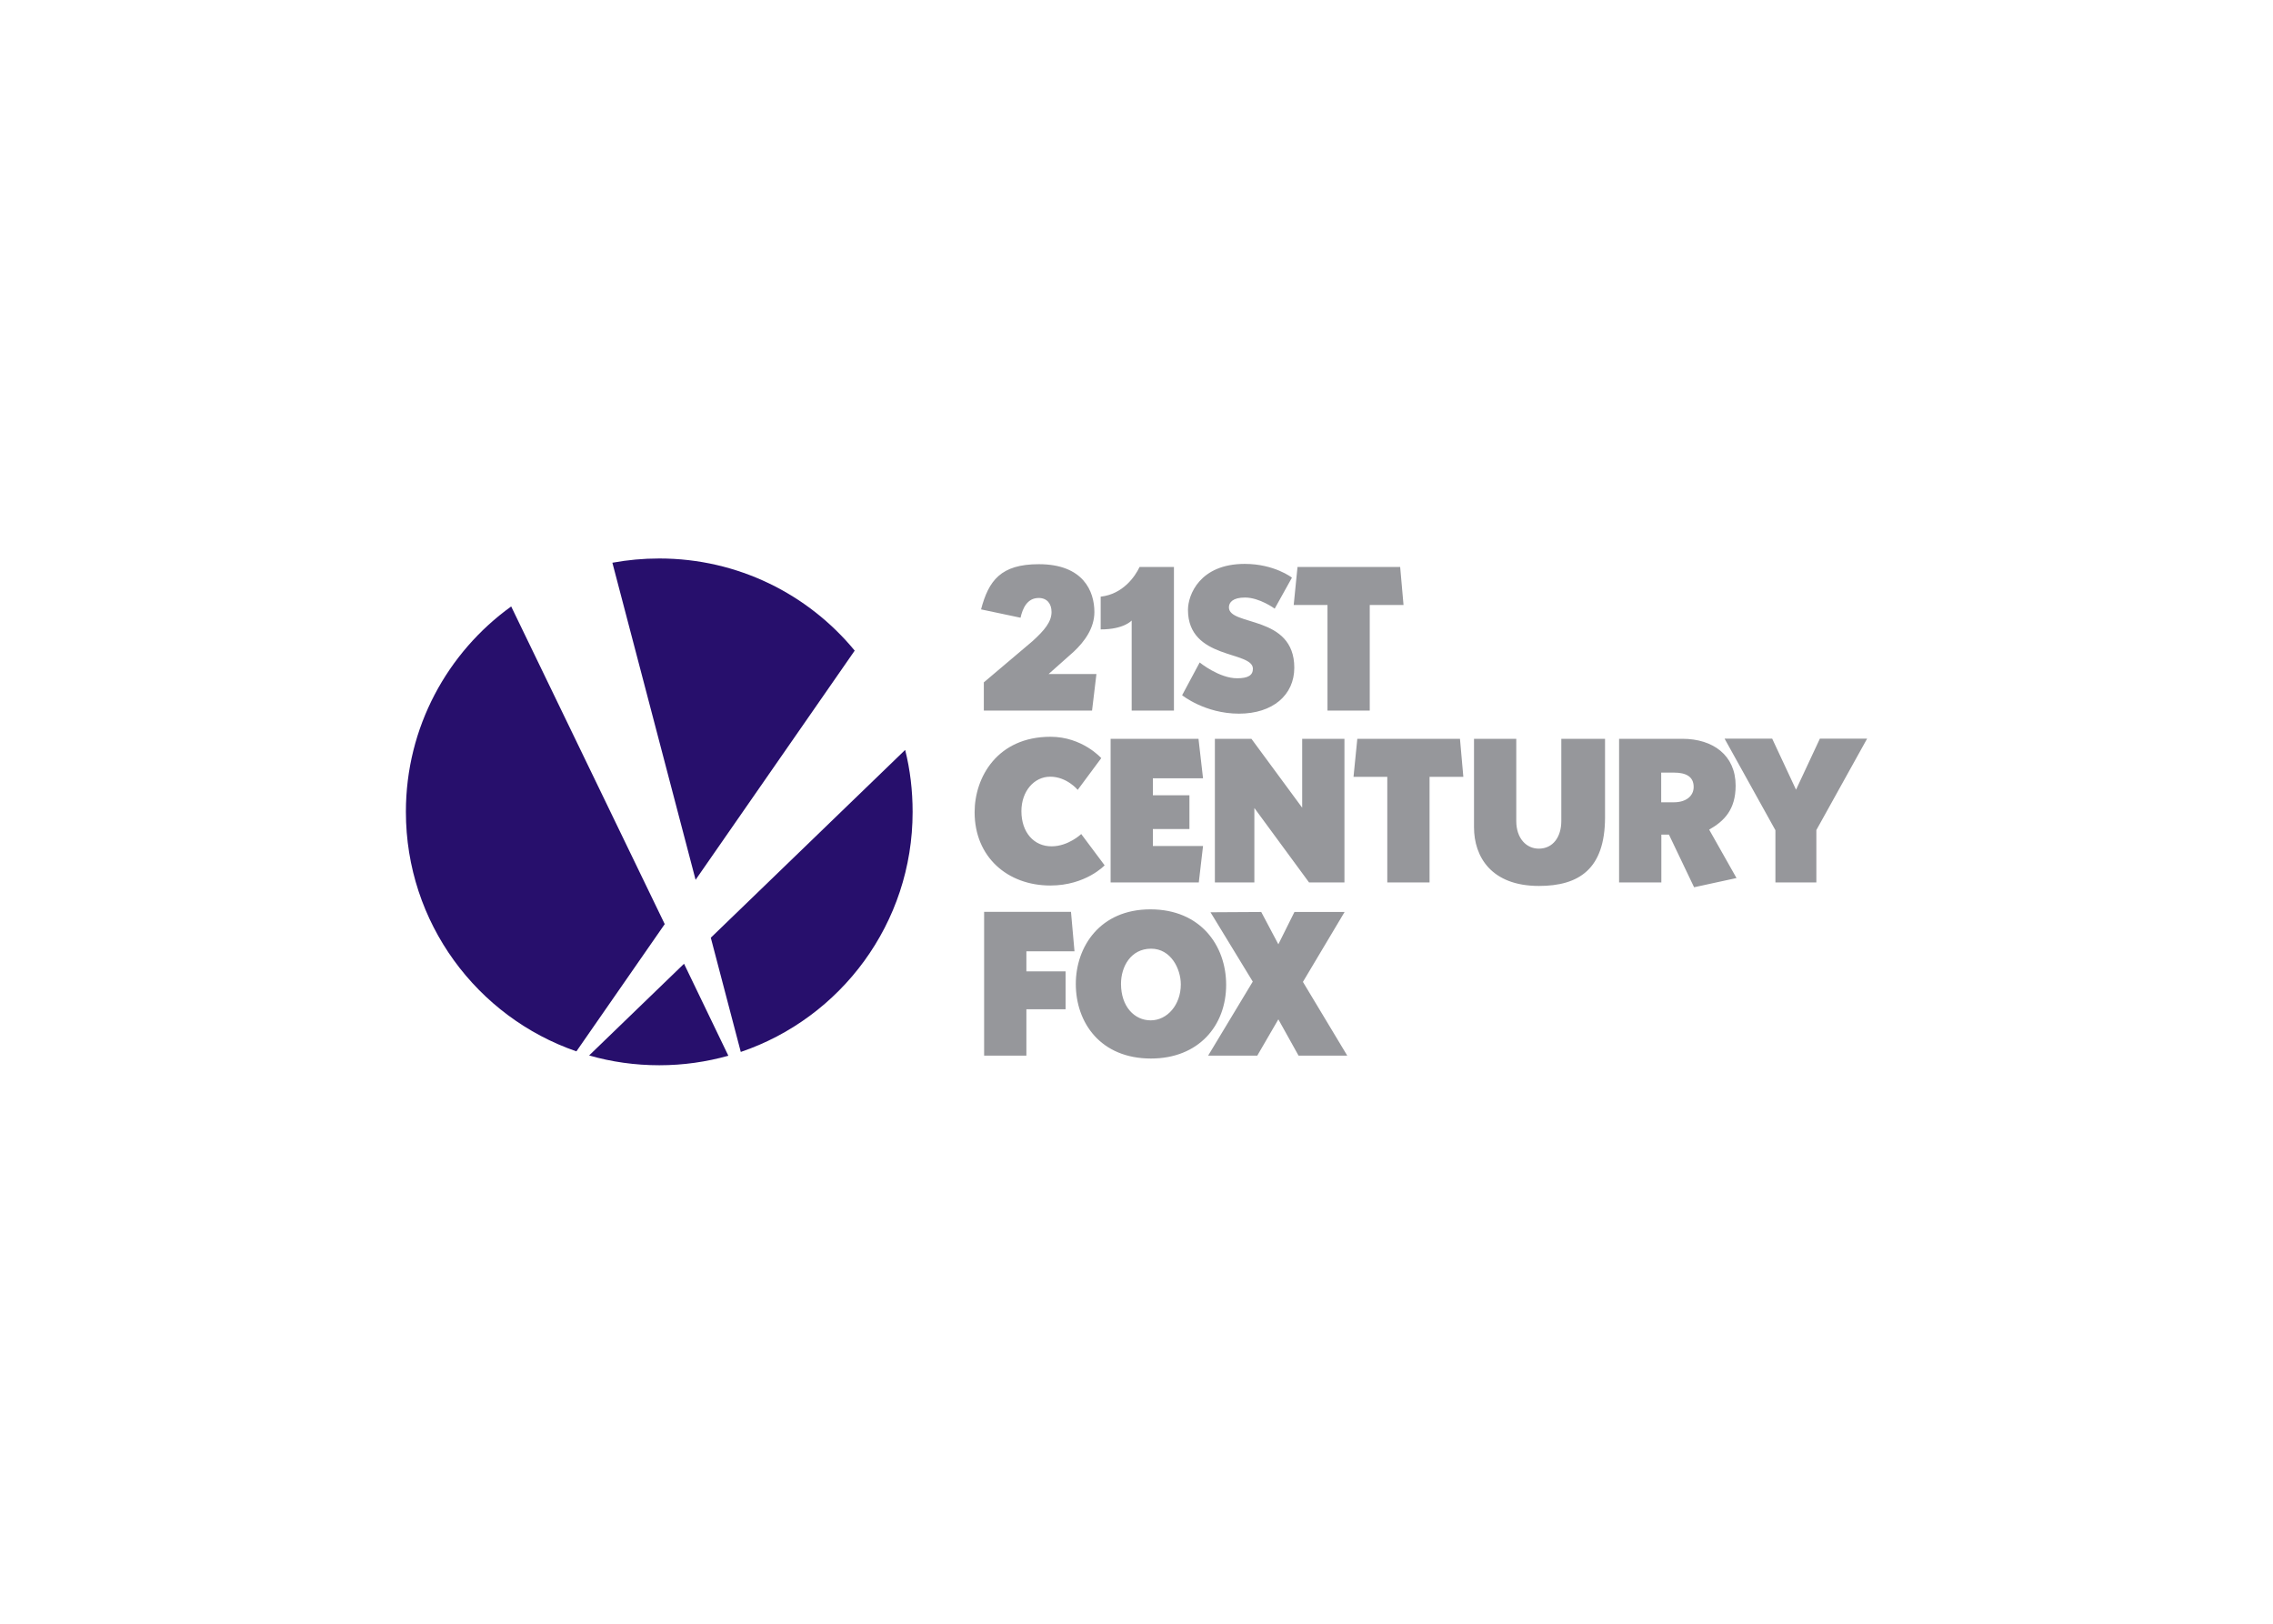
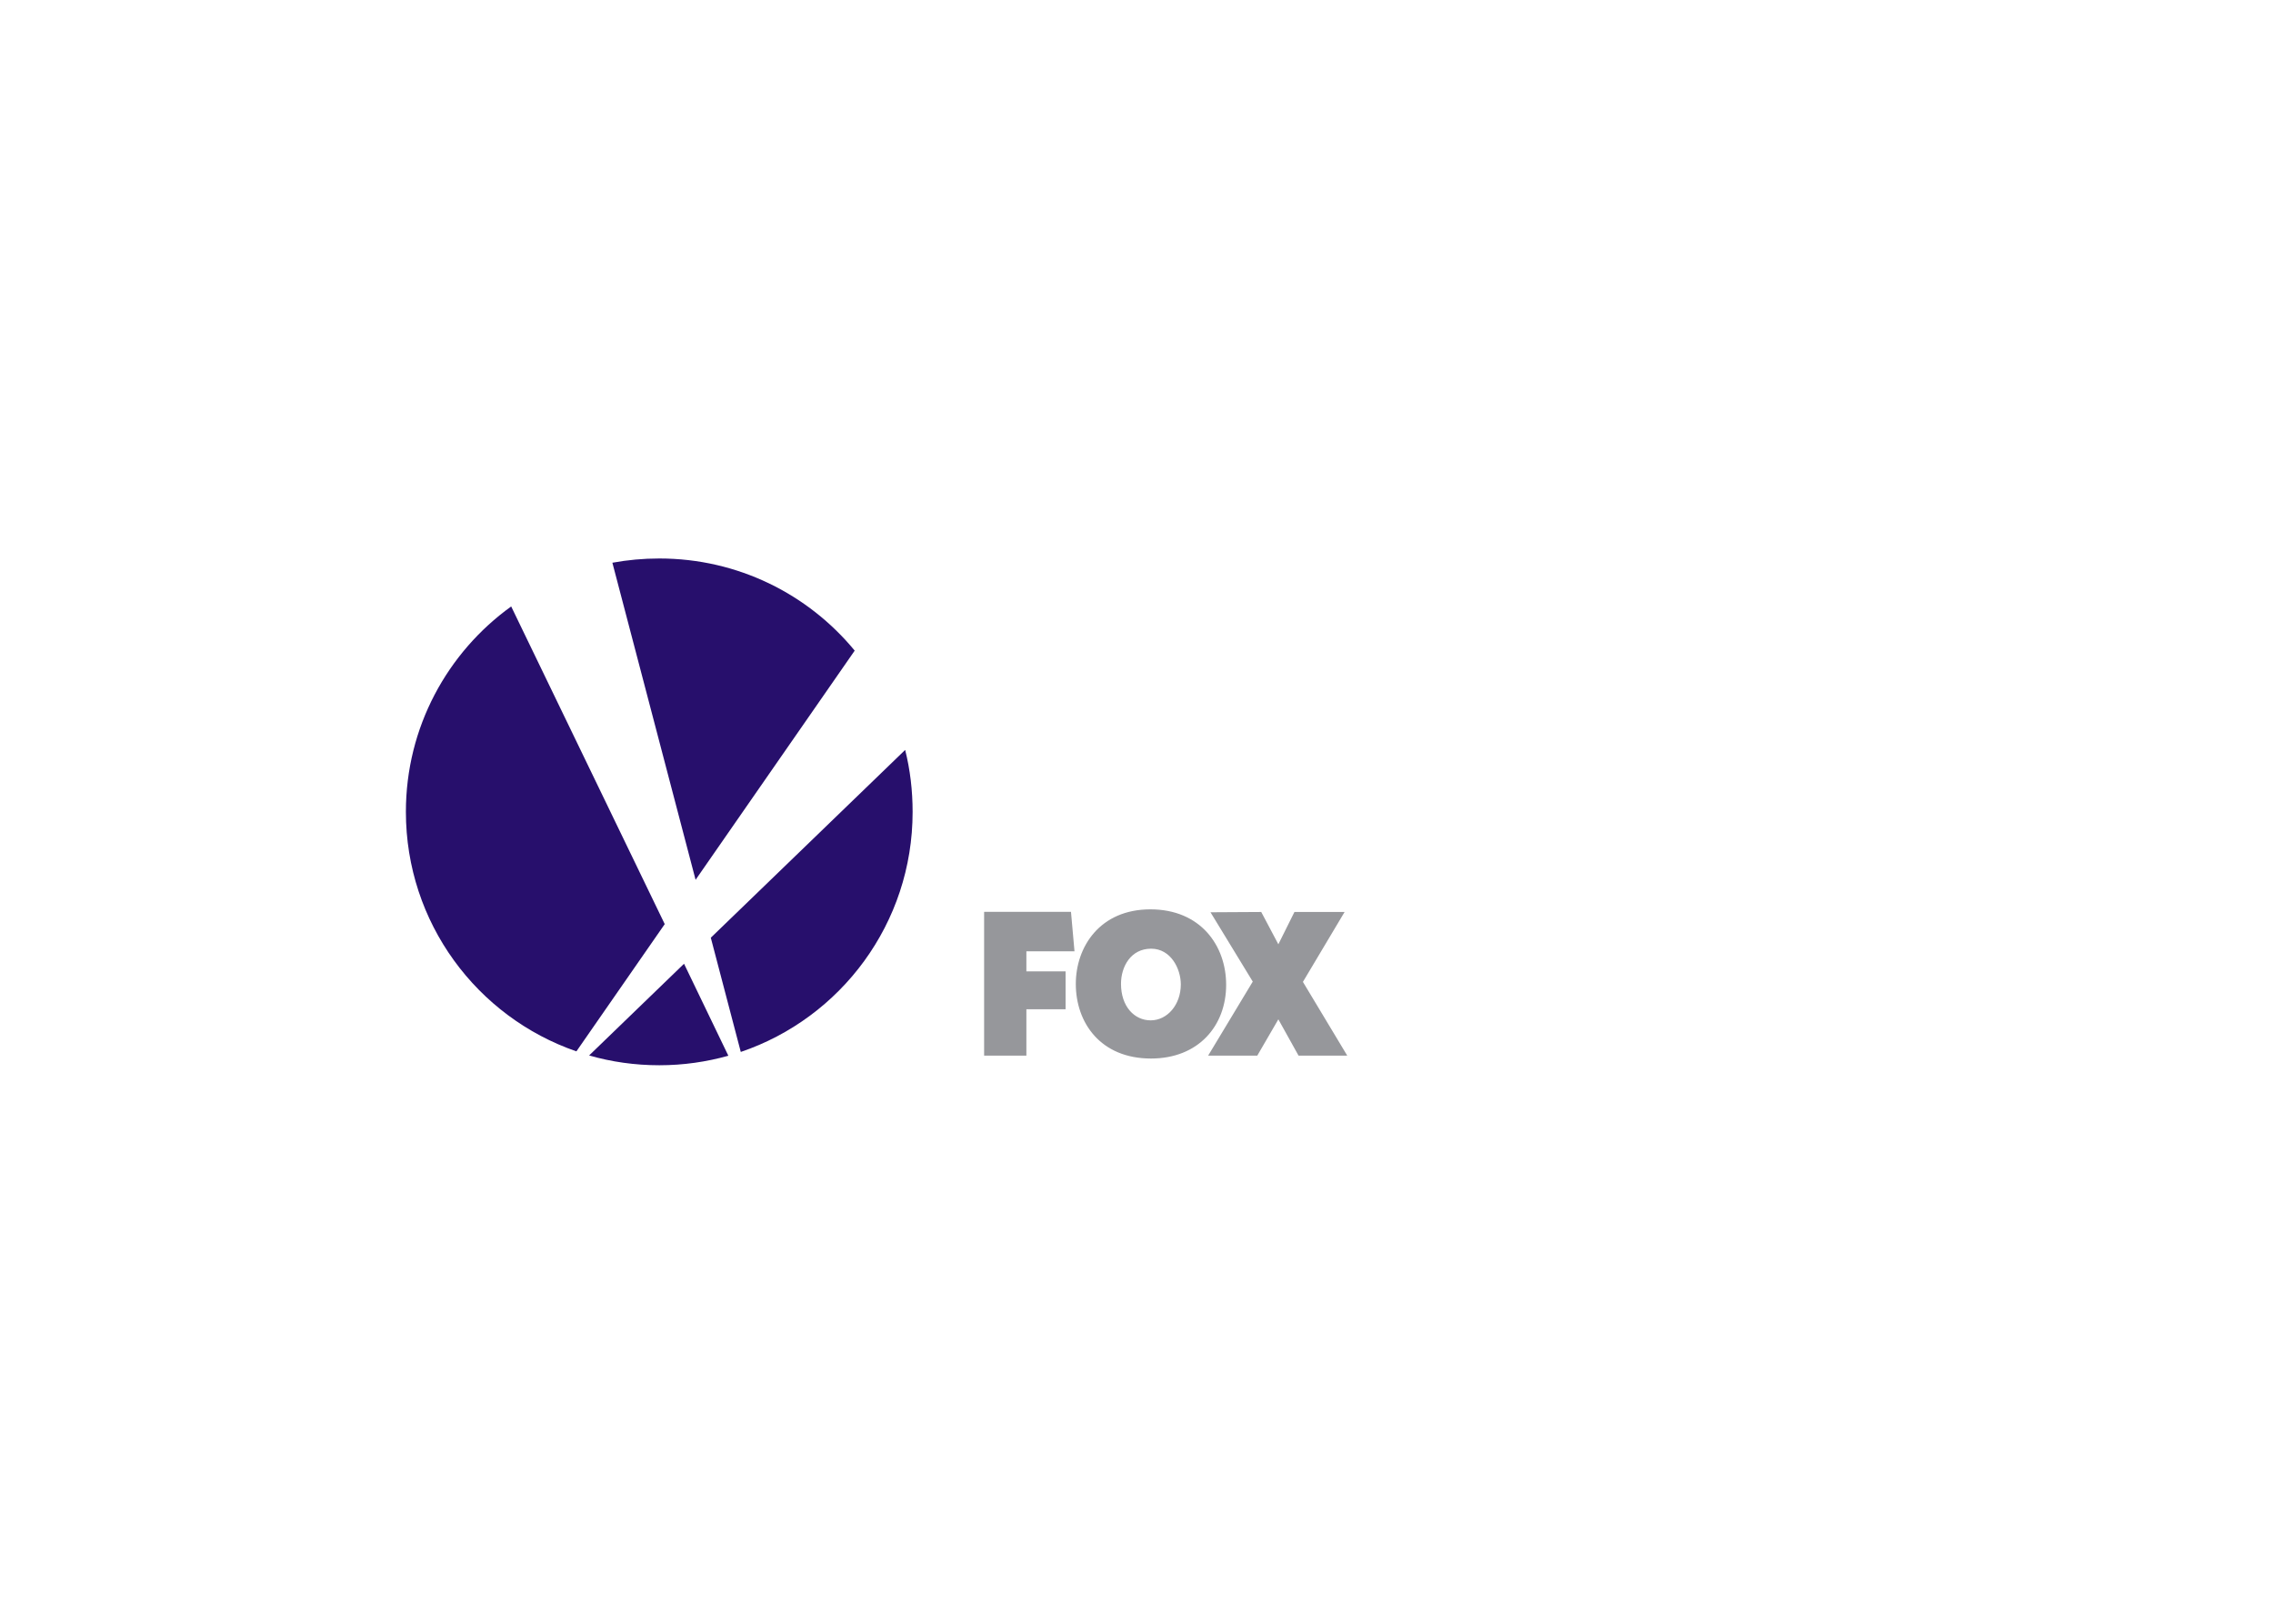
<svg xmlns="http://www.w3.org/2000/svg" clip-rule="evenodd" fill-rule="evenodd" viewBox="0 0 560 400">
  <g fill="#96979b">
    <path d="m252.87 260.042h-10.412v-35.416h21.401l.865 9.728h-11.853v4.936h9.656v9.331h-9.656v11.421zm30.553-36.029c-12.466 0-18.375 9.259-18.375 18.375 0 9.548 6.089 18.375 18.519 18.375 11.709 0 18.519-8.07 18.519-18.159 0-9.656-6.305-18.591-18.663-18.591zm.18 9.692c4.9 0 7.314 5.008 7.314 8.791 0 5.044-3.351 8.863-7.422 8.863-3.999 0-7.314-3.387-7.314-9.007 0-4.179 2.378-8.647 7.422-8.647zm14.051 26.337 10.989-18.231-10.412-17.078 12.502-.072 4.215 7.962 3.963-7.962h12.358l-10.268 17.222 10.917 18.159h-11.998l-4.972-8.935-5.188 8.935z" />
-     <path d="m251.645 199.838c0-4.936 3.135-8.503 7.098-8.503 4.107 0 6.773 3.243 6.773 3.243l5.801-7.818s-4.648-5.26-12.502-5.26c-13.042 0-18.699 9.908-18.699 18.591 0 11.025 8.106 18.05 18.663 18.05 8.719 0 13.367-4.972 13.367-4.972l-5.765-7.71s-3.171 3.026-7.278 3.026c-4.359.036-7.458-3.423-7.458-8.647zm43.703 17.546h-21.725v-35.38h21.653l1.117 9.728h-12.358v4.179h9.007v8.323h-9.007v4.179h12.358zm3.963 0v-35.38h9.007l12.502 16.97v-16.97h10.412v35.38h-8.719l-13.475-18.339v18.339h-9.728zm42.478 0v-26.013h-8.323l.937-9.367h25.292l.829 9.367h-8.323v26.013zm37.362.864c-11.781 0-15.997-7.242-15.997-14.448v-21.797h10.412v20.248c0 4.323 2.522 6.809 5.548 6.809 3.495 0 5.548-2.882 5.548-6.809v-20.248h10.773v19.42c-.036 12.61-6.377 16.825-16.285 16.825zm19.744-36.245v35.38h10.412v-11.781h1.873l6.197 12.97 10.448-2.27-6.737-11.926c3.675-2.09 6.521-4.9 6.521-10.845 0-7.458-5.548-11.529-13.114-11.529h-15.6zm10.376 8.323h3.135c2.954 0 4.864.973 4.864 3.531 0 2.27-1.91 3.783-4.864 3.783h-3.135zm15.637-8.323 12.502 22.518v12.862h10.088v-12.898l12.502-22.518h-11.637l-5.873 12.574-5.873-12.574h-11.709z" />
-     <path d="m242.386 168.096v6.954h26.661l1.081-9.007h-11.781l6.161-5.476c2.702-2.522 5.116-5.837 5.116-9.8 0-5.08-2.702-11.781-13.691-11.781-9.367 0-12.358 4.035-14.231 11.133l9.728 2.054c.504-2.27 1.621-4.864 4.468-4.864 2.09 0 3.171 1.441 3.171 3.459 0 2.378-1.693 4.468-4.72 7.206l-11.962 10.124zm46.837 6.954h-10.412v-22.194s-1.873 2.198-7.638 2.198v-8.07c5.512-.612 8.503-5.008 9.584-7.314h8.467v35.38zm6.341-11.854-4.323 8.07s5.62 4.54 14.015 4.54c8.287 0 13.619-4.576 13.619-11.313 0-13.114-16.105-10.16-16.105-14.88 0-1.225.973-2.414 3.963-2.414 3.603 0 7.314 2.738 7.314 2.738l4.251-7.638s-4.323-3.387-11.637-3.387c-11.097 0-13.979 7.674-13.979 11.313 0 12.394 15.997 10.016 15.997 14.52 0 1.621-1.225 2.342-3.855 2.342-4.432.036-9.259-3.891-9.259-3.891zm31.489 11.854v-26.013h-8.323l.937-9.367h25.292l.829 9.367h-8.323v26.013z" />
  </g>
  <path d="m162.438 137.58c-3.963 0-7.818.36-11.565 1.045l20.5 78.11 39.199-56.457c-11.421-13.871-28.751-22.698-48.134-22.698zm-36.497 11.817c-15.709 11.313-25.941 29.76-25.941 50.584 0 27.346 17.546 50.584 42.01 59.015l21.761-31.345-37.83-78.255zm97.062 35.344-47.882 46.261 7.386 28.138c24.644-8.359 42.334-31.669 42.334-59.123 0-5.296-.612-10.412-1.837-15.276zm-54.476 52.674-23.383 22.59c5.476 1.585 11.313 2.414 17.294 2.414 5.909 0 11.601-.829 17.006-2.342z" fill="#270f6c" />
</svg>